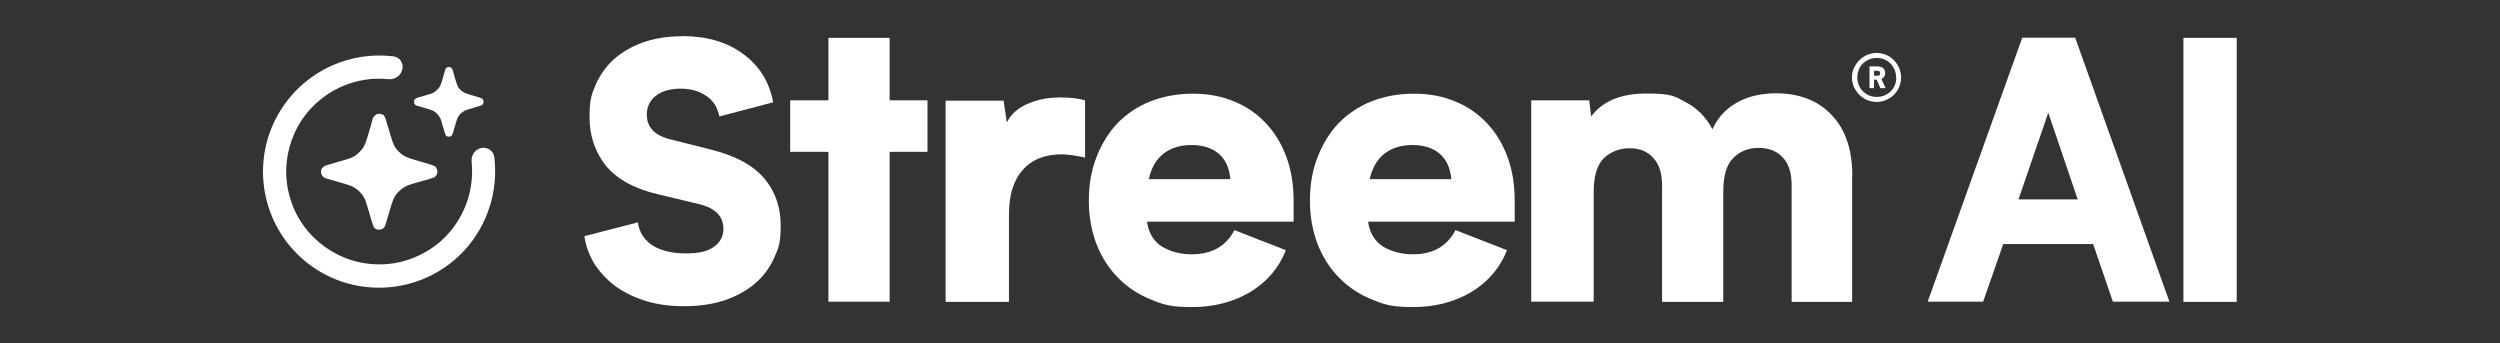
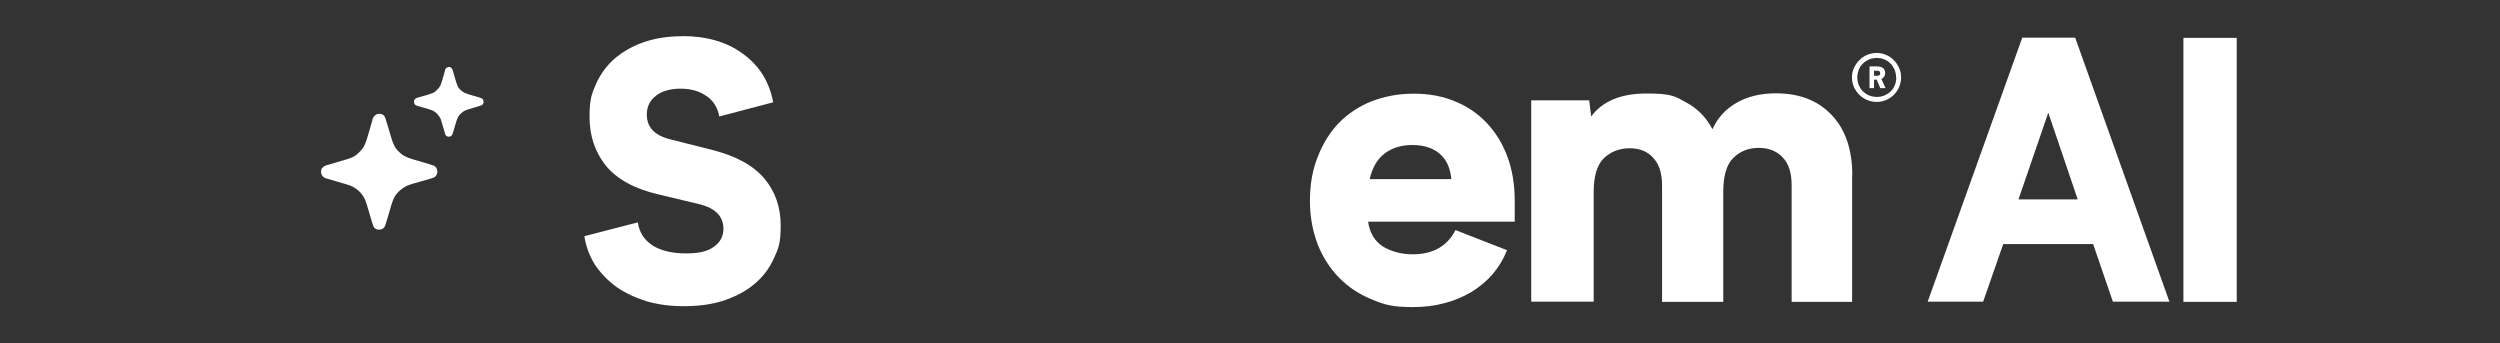
<svg xmlns="http://www.w3.org/2000/svg" id="Layer_2" version="1.1" viewBox="0 0 1393 191.2">
  <rect x="0" y="0" width="1393" height="191.2" fill="#333333" stroke="none" />
  <defs>
    <style>
      .st0 {
        mask: url(#mask);
      }

      .st1 {
        fill-rule: evenodd;
      }

      .st1, .st2 {
        fill: #fff;
      }

      .st3 {
        fill: #d9d9d9;
      }
    </style>
    <mask id="mask" x="133.7" y="18" width="155.2" height="155.2" maskUnits="userSpaceOnUse">
      <g id="mask1" data-name="mask">
        <g id="mask0_7810_115342">
          <rect class="st3" x="133.7" y="18" width="155.2" height="155.2" />
        </g>
      </g>
    </mask>
  </defs>
  <g id="Layer_1-2">
    <g>
      <g class="st0">
        <g>
          <path class="st1" d="M251.1,37.6c.3.1.6.5.8.7.2.2.8,2.2,1.4,4.5,1.4,4.9,1.9,6.1,3.4,7.4,1.5,1.4,2.6,1.9,7.3,3.2,2.2.6,4.1,1.2,4.4,1.4.6.3.8.7,1,1.4.2.9-.2,2-1.1,2.5-.2,0-2.1.7-4.2,1.3-2.1.6-4.2,1.2-4.5,1.4-.9.3-2.4,1.4-3.1,2.1-1.4,1.5-1.8,2.4-3.2,7.4-.6,2.3-1.2,4-1.4,4.3-.8,1.3-3,1.3-3.7-.1-.1-.2-.7-2.2-1.3-4.3-.6-2.1-1.2-4.2-1.4-4.6-1-2.1-2.7-3.9-4.9-4.8-.4-.2-2.4-.8-4.5-1.4-2.1-.6-3.9-1.1-4.1-1.2-.8-.3-1.3-1.1-1.3-2.1s.2-1.2.8-1.7c.5-.4.3-.4,4.7-1.6,5.3-1.5,5.7-1.7,7.5-3.5,1.5-1.5,1.9-2.3,3.3-7.2.6-2.1,1.1-3.9,1.1-4,.1-.4.8-1.1,1.2-1.2.6-.3,1.3-.2,1.9,0h0Z" />
-           <path class="st2" d="M224.2,38.8c.8-3.5-1.4-7-4.9-7.4-11.7-1.4-23.6.3-34.5,5.2-12.8,5.8-23.4,15.5-30.2,27.8-6.8,12.3-9.4,26.5-7.4,40.4,2,13.9,8.4,26.8,18.4,36.7,9.9,9.9,22.8,16.3,36.7,18.2,13.9,1.9,28.1-.7,40.3-7.5,12.3-6.8,22-17.4,27.7-30.3,4.8-10.8,6.6-22.8,5.1-34.5-.5-3.5-4-5.7-7.4-4.9-3.5.8-5.6,4.3-5.2,7.8.9,8.9-.5,18-4.2,26.3-4.6,10.3-12.3,18.8-22.2,24.2-9.8,5.5-21.1,7.6-32.3,6-11.1-1.5-21.4-6.7-29.4-14.6-8-7.9-13.1-18.2-14.7-29.3-1.6-11.1.5-22.4,5.9-32.3,5.4-9.8,13.9-17.6,24.1-22.2,8.3-3.7,17.3-5.2,26.3-4.3,3.6.4,7-1.8,7.8-5.3h0Z" />
          <path class="st1" d="M213,63.7c.5.2,1.1.8,1.3,1.2.3.4,1.3,3.7,2.4,7.4,2.3,8.2,3.2,10.1,5.7,12.4,2.5,2.4,4.3,3.2,12.2,5.4,3.6,1,6.9,2.1,7.3,2.3,1,.6,1.4,1.2,1.7,2.4.4,1.5-.4,3.4-1.8,4.1-.3.2-3.4,1.1-7,2.1-3.6,1-7,2-7.6,2.3-1.5.6-4,2.3-5.2,3.6-2.4,2.5-3.1,4.1-5.4,12.3-1.1,3.8-2,6.7-2.3,7.2-1.4,2.2-5.1,2.1-6.2-.2-.2-.4-1.2-3.6-2.2-7.1-1-3.5-2.1-7-2.4-7.7-1.6-3.6-4.5-6.4-8.1-7.9-.6-.3-4-1.3-7.5-2.3-3.5-1-6.5-1.9-6.8-2-1.3-.6-2.2-1.9-2.2-3.4s.3-2,1.3-2.8c.8-.7.5-.6,7.8-2.7,8.8-2.5,9.5-2.8,12.5-5.8,2.5-2.6,3.1-3.9,5.4-12,1-3.5,1.8-6.5,1.9-6.7.2-.6,1.3-1.8,2-2.1,1-.4,2.2-.4,3.2.1h0Z" />
        </g>
      </g>
      <g>
        <path class="st2" d="M379.9,20.1c13.9,0,25.3,3.3,34.2,10,9,6.5,14.6,15.5,16.7,26.9l-30,7.9c-1-5.2-3.5-9.1-7.5-11.6-3.8-2.6-8.5-3.9-14.1-3.9s-10.7,1.4-13.9,4.1c-3.3,2.6-4.9,6.1-4.9,10.4,0,7.2,4.6,11.8,13.7,13.9l22.6,5.7c13.5,3.4,23.2,8.8,29.3,16.1,6,7.2,9,15.9,9,26.1s-1.3,12.8-3.9,18.5c-2.5,5.5-6.1,10.2-10.8,14.1-4.7,3.9-10.4,7-17.1,9.2-6.5,2.1-13.9,3.1-22,3.1s-14.4-.9-20.8-2.7c-6.4-2-12-4.6-16.9-8-4.8-3.5-8.8-7.7-12-12.4-3-4.8-5-10.1-5.9-15.9l29.8-7.7c.8,5.6,3.6,9.9,8.4,13,4.8,2.9,11,4.3,18.5,4.3s12-1.2,15.5-3.7c3.5-2.5,5.3-5.8,5.3-10,0-6.9-4.4-11.5-13.3-13.7l-23-5.5c-13.3-3.1-23.1-8.5-29.3-16.1-6-7.6-9-16.6-9-26.9s1.2-12.8,3.5-18.3c2.5-5.6,6-10.4,10.4-14.3,4.6-3.9,10-7,16.3-9.2,6.4-2.2,13.5-3.3,21.2-3.3h0Z" />
-         <path class="st2" d="M516.8,84.6h-21.1v83.5h-34.1v-83.5h-21.3v-28.7h21.3V21.1h34.1v34.8h21.1v28.7Z" />
-         <path class="st2" d="M590.7,54.3c5.5,0,10.2.5,13.9,1.6v31.9c-5.5-1.2-9.9-1.8-13-1.8-9.4,0-16.7,2.9-21.8,8.8-5.1,5.7-7.6,13.9-7.6,24.7v48.7h-35.3V56.1h32.3l1.8,12.1c2.4-4.6,6.2-8.1,11.5-10.3,5.4-2.4,11.5-3.6,18.2-3.6Z" />
-         <path class="st2" d="M720.8,123.5h-81.7c.9,6.3,3.7,10.9,8.3,13.9,4.8,2.8,10.3,4.3,16.6,4.3,11.2,0,19.2-4.5,23.8-13.5l28.7,11.2c-3.9,9.9-10.6,17.7-20,23.4-9.4,5.5-20.2,8.3-32.3,8.3s-16.1-1.4-23.1-4.3c-7-2.8-13.1-6.9-18.2-12.1-5.1-5.2-9.1-11.5-11.9-18.6-2.8-7.3-4.3-15.4-4.3-24.3s1.4-17.1,4.3-24.3c2.8-7.3,6.7-13.6,11.7-18.9,5.1-5.2,11.2-9.3,18.2-12.1,7.2-2.8,15-4.3,23.6-4.3s16.2,1.4,23.1,4.3c6.9,2.8,12.8,6.9,17.7,12.1,4.9,5.2,8.8,11.5,11.5,18.9,2.7,7.3,4,15.5,4,24.5,0,0,0,11.5,0,11.5ZM685.6,99.9c-.6-6.4-2.8-11.2-6.7-14.4-3.7-3.1-8.8-4.7-15-4.7s-11.5,1.6-15.7,4.9c-4,3.1-6.7,7.9-8.1,14.1h45.6Z" />
        <path class="st2" d="M844,123.5h-81.7c.9,6.3,3.7,10.9,8.3,13.9,4.8,2.8,10.3,4.3,16.6,4.3,11.2,0,19.2-4.5,23.8-13.5l28.7,11.2c-3.9,9.9-10.6,17.7-20,23.4-9.4,5.5-20.2,8.3-32.3,8.3s-16.1-1.4-23.1-4.3c-7-2.8-13.1-6.9-18.2-12.1-5.1-5.2-9.1-11.5-11.9-18.6-2.8-7.3-4.3-15.4-4.3-24.3s1.4-17.1,4.3-24.3c2.8-7.3,6.7-13.6,11.7-18.9,5.1-5.2,11.2-9.3,18.2-12.1,7.2-2.8,15-4.3,23.6-4.3s16.2,1.4,23.1,4.3c6.9,2.8,12.8,6.9,17.7,12.1,4.9,5.2,8.8,11.5,11.5,18.9,2.7,7.3,4,15.5,4,24.5,0,0,0,11.5,0,11.5ZM808.7,99.9c-.6-6.4-2.8-11.2-6.7-14.4-3.7-3.1-8.8-4.7-15-4.7s-11.5,1.6-15.7,4.9c-4,3.1-6.7,7.9-8.1,14.1h45.6Z" />
        <path class="st2" d="M1032,97.9v70.3h-33.7v-64.9c0-6.9-1.6-12.1-4.9-15.5-3.3-3.6-7.8-5.4-13.5-5.4s-10.4,1.9-14.1,5.6c-3.7,3.6-5.6,9.9-5.6,18.9v61.3h-34.1v-64.9c0-6.7-1.6-11.8-4.9-15.3-3.1-3.6-7.6-5.4-13.2-5.4s-10.5,1.9-14.4,5.6c-3.7,3.7-5.6,10-5.6,18.6v61.3h-34.8V55.9h32.3l1.1,9c6.3-8.5,16.5-12.8,30.8-12.8s15.9,1.6,22,4.9c6.3,3.3,11.2,8.3,14.8,15,2.8-6.3,7.3-11.2,13.2-14.6,6.1-3.6,13.6-5.4,22.2-5.4,13,0,23.4,4,31,12.1,7.6,7.9,11.5,19.2,11.5,33.7h0Z" />
        <path class="st2" d="M1059.3,43.1c0,1.9-.4,3.7-1.1,5.4-.7,1.6-1.7,3.1-2.9,4.3-1.2,1.2-2.7,2.2-4.3,2.9-1.6.7-3.4,1.1-5.3,1.1s-3.7-.4-5.4-1.1c-1.6-.7-3.1-1.7-4.3-2.9-1.2-1.2-2.2-2.7-3-4.3-.7-1.7-1.1-3.5-1.1-5.4s.4-3.6,1.1-5.2c.8-1.6,1.7-3.1,3-4.3,1.2-1.3,2.7-2.3,4.3-3,1.7-.7,3.5-1.1,5.4-1.1s3.6.4,5.3,1.1c1.6.7,3.1,1.7,4.3,3,1.2,1.2,2.2,2.7,2.9,4.3.7,1.6,1.1,3.4,1.1,5.2ZM1056.5,43.1c0-1.5-.3-2.9-.8-4.2-.6-1.3-1.3-2.5-2.3-3.5-1-1-2.1-1.8-3.5-2.3-1.3-.6-2.7-.8-4.2-.8s-2.9.3-4.2.8c-1.3.6-2.5,1.3-3.5,2.3-1,1-1.8,2.1-2.3,3.5s-.8,2.7-.8,4.2.3,3,.8,4.3c.6,1.3,1.3,2.5,2.3,3.5,1,.9,2.1,1.7,3.5,2.3,1.3.5,2.8.8,4.3.8s2.9-.3,4.2-.8c1.3-.6,2.5-1.3,3.5-2.3,1-1,1.8-2.1,2.3-3.5.6-1.3.8-2.8.8-4.3h0ZM1050.5,49.1h-2.8l-2-4.7h-1.5v4.7h-2.5v-12.1h4.1c2.9,0,4.4,1.1,4.6,3.4v.4c0,1.5-.8,2.6-2.1,3.2,0,0,2.3,5,2.3,5ZM1044.2,42.2h2.1c.8,0,1.3-.4,1.3-1.3v-.4c0-.7-.6-1.1-1.8-1.1h-1.6v2.8h0Z" />
      </g>
      <g>
        <path class="st2" d="M1166.3,136h-50.1l-11.2,32.1h-30.9l52.7-147.1h29.5l52.5,147.1h-31.5l-11-32.1ZM1157.7,111.1l-16.4-48.3-16.6,48.3h32.9Z" />
        <path class="st2" d="M1216.6,168.1V21.1h29.7v147.1h-29.7Z" />
      </g>
    </g>
  </g>
</svg>